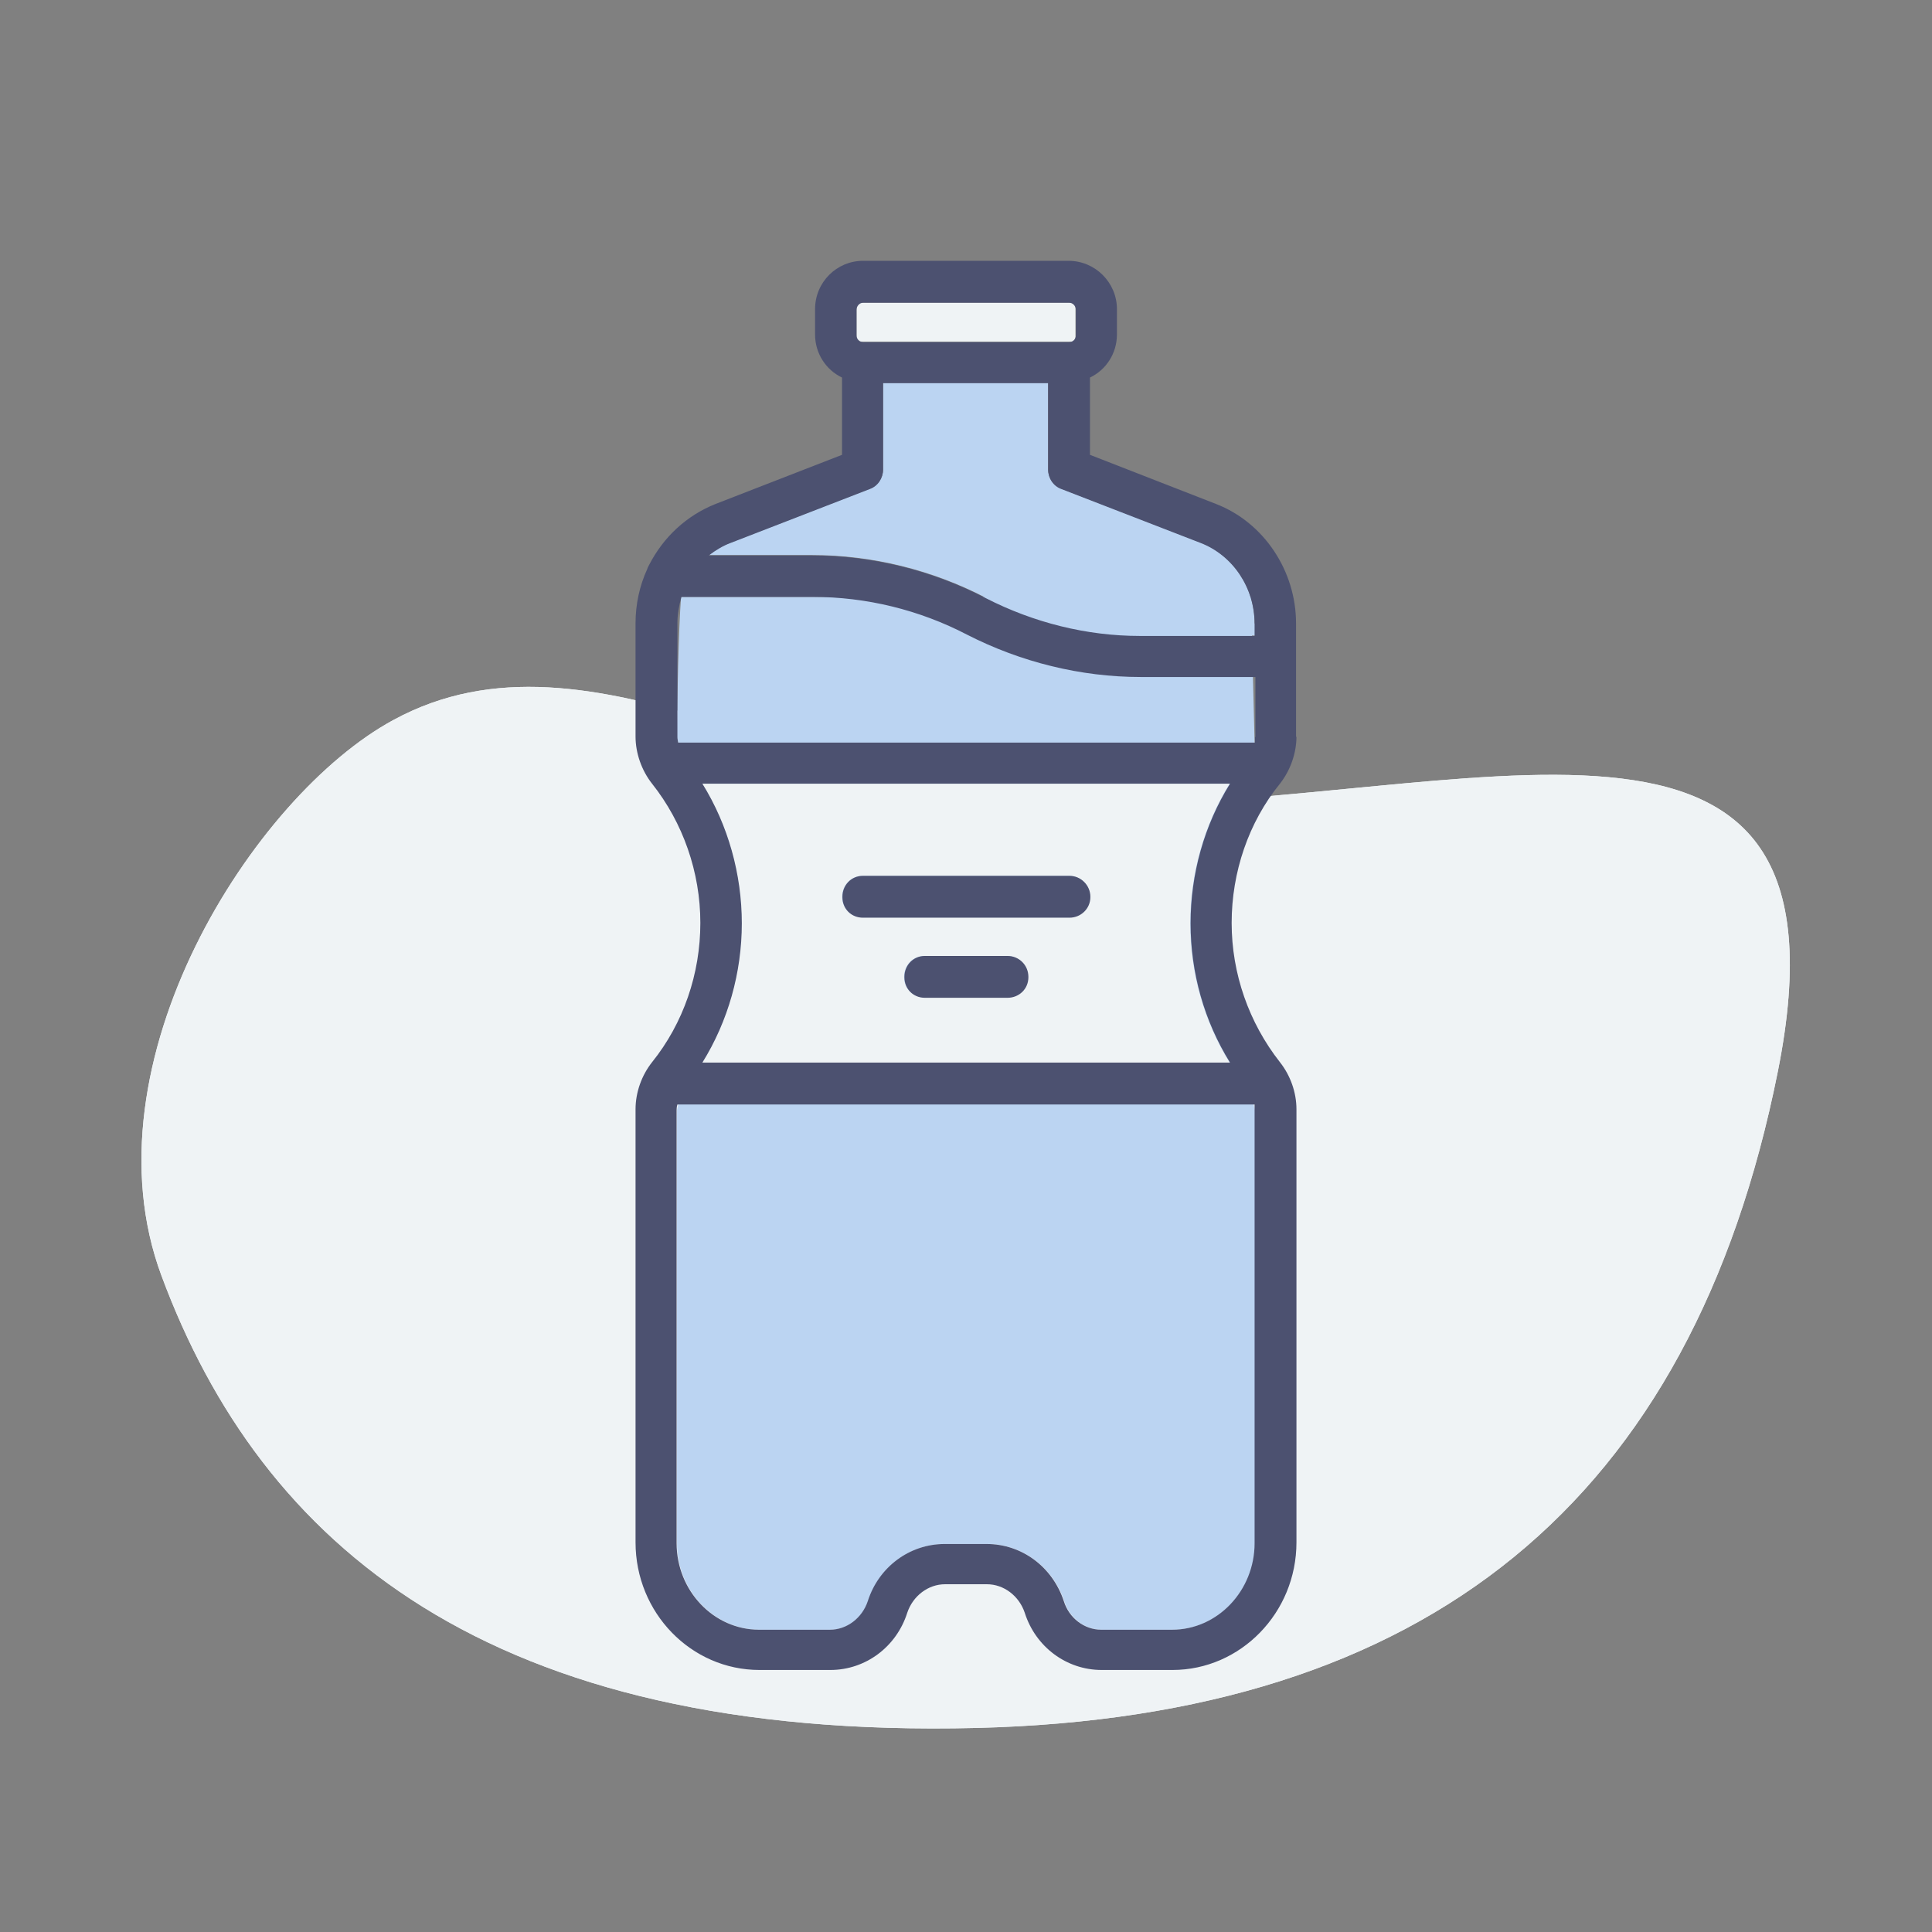
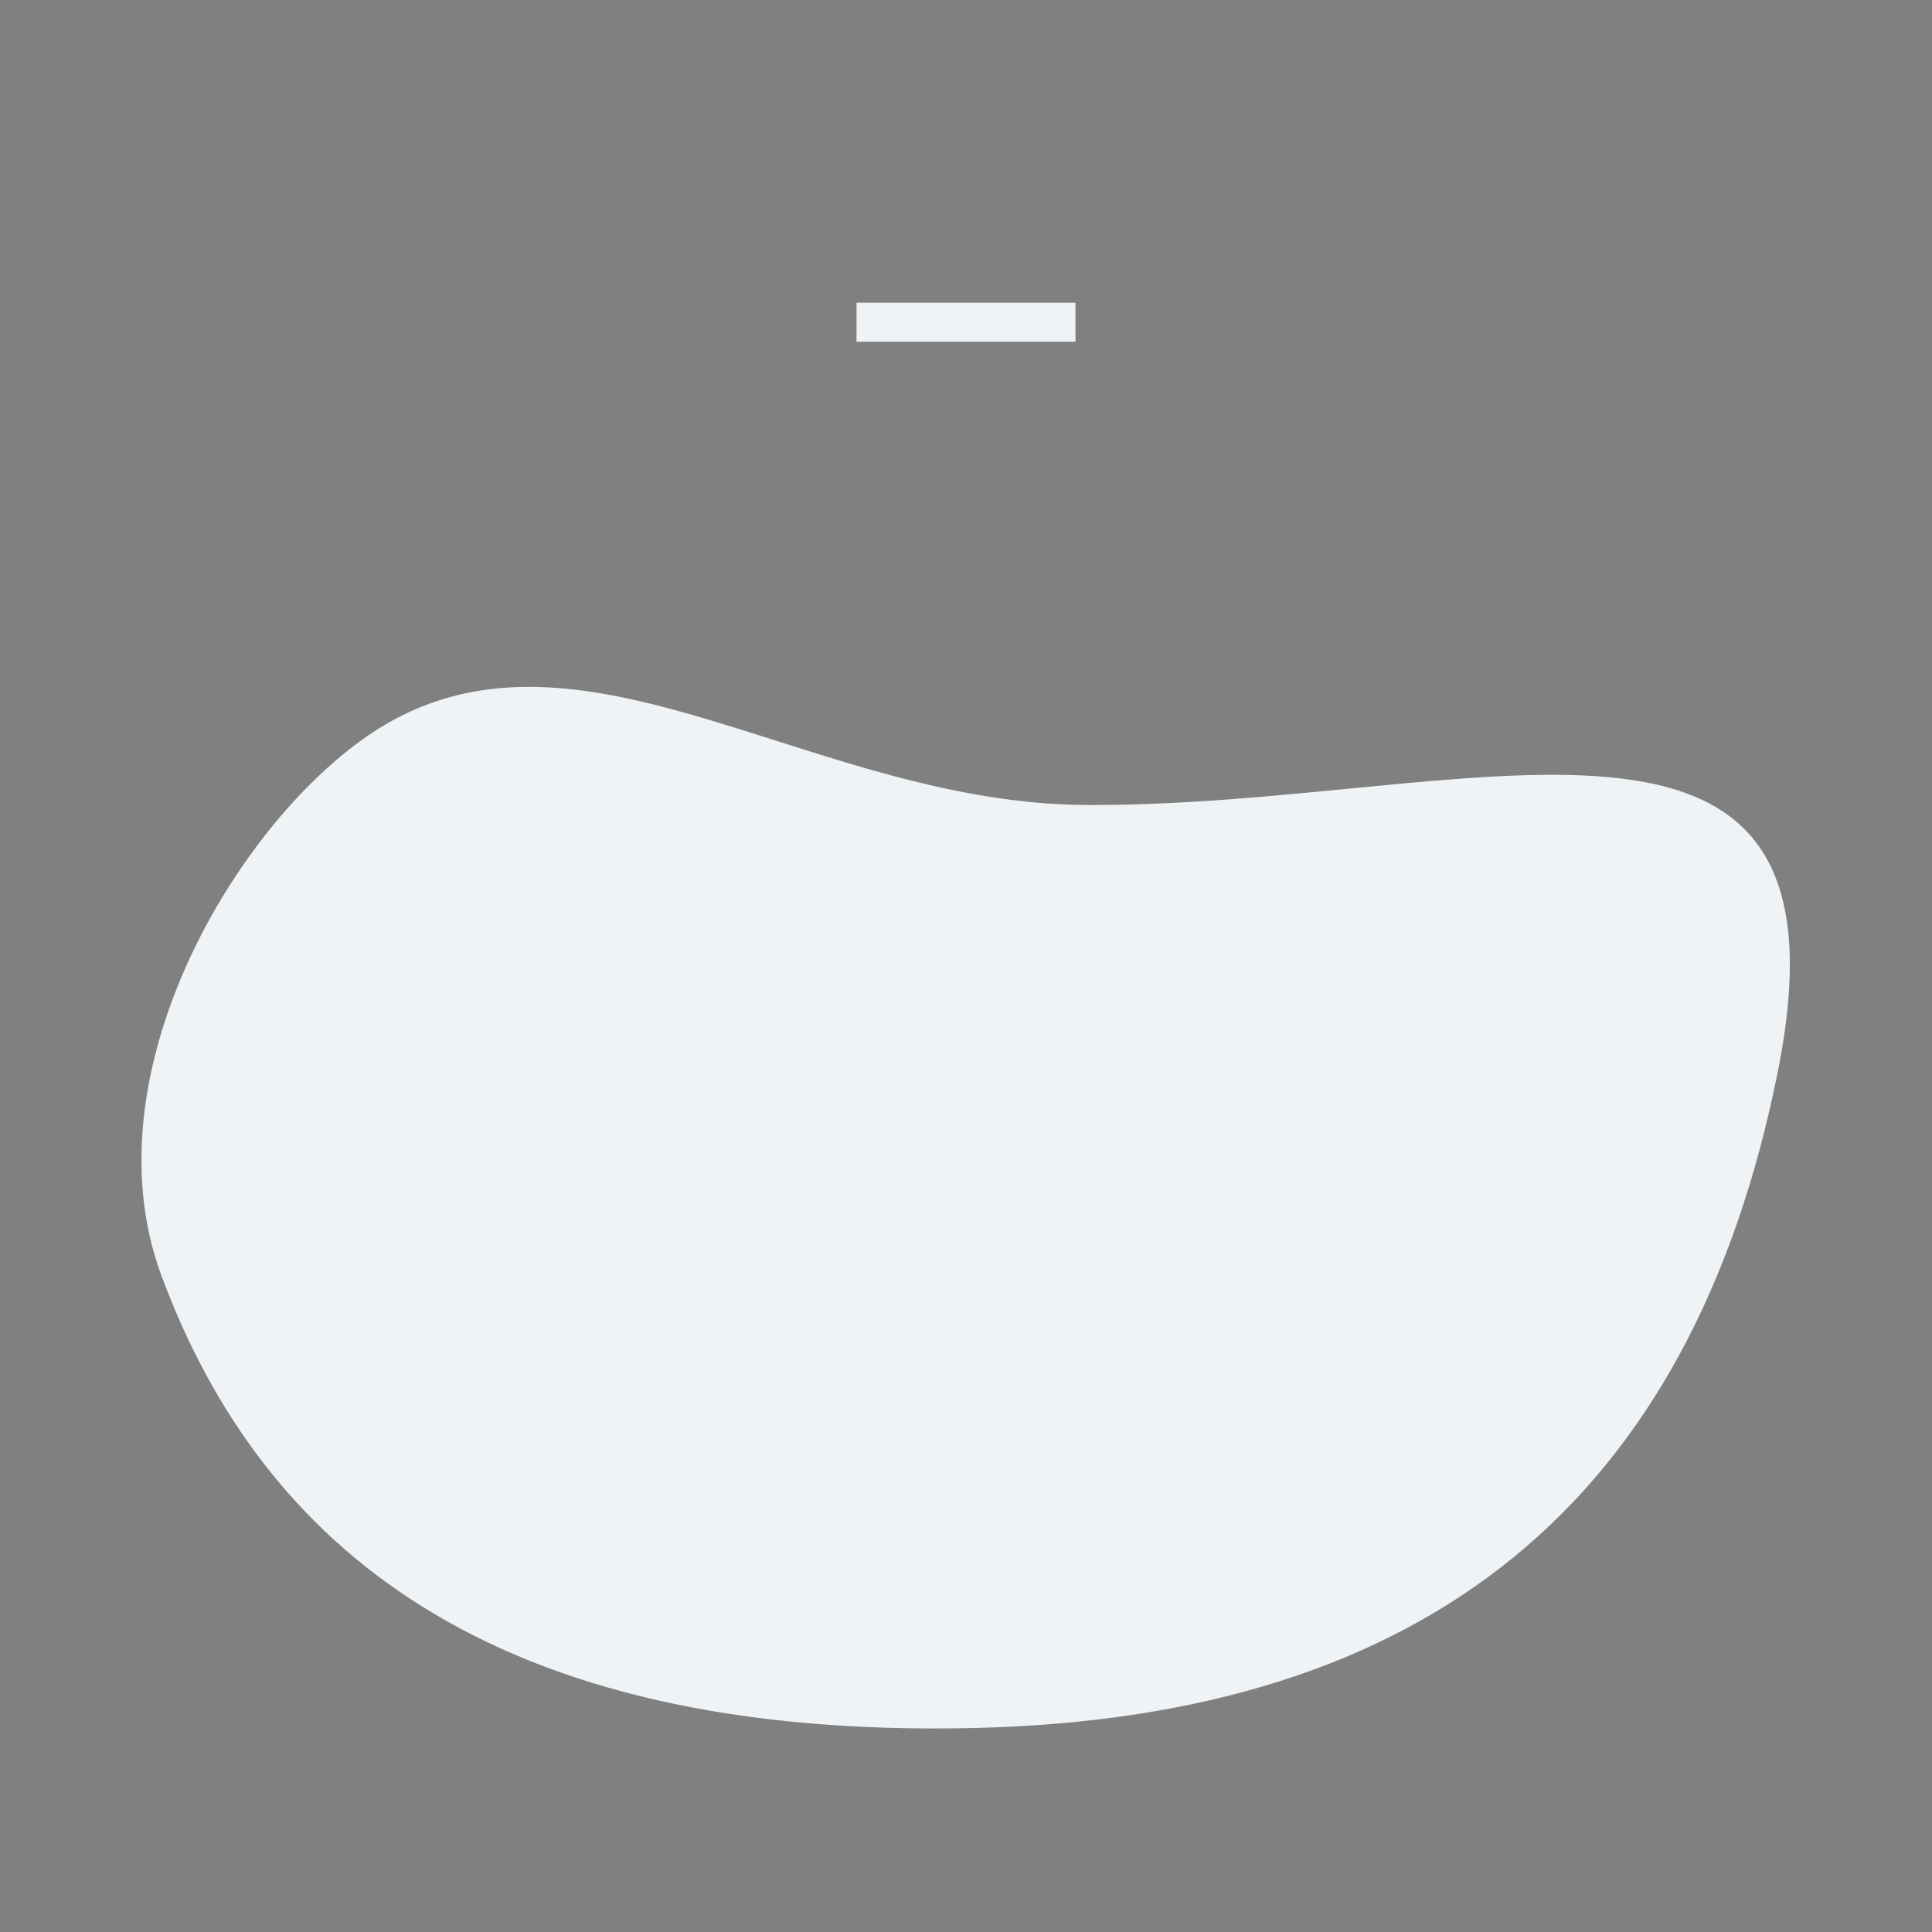
<svg xmlns="http://www.w3.org/2000/svg" id="Layer_2" width="48" height="48" viewBox="0 0 48 48">
  <rect x="0" y="0" width="48" height="48" fill="#808080" stroke="none" />
  <g id="Layer_1-2">
    <path d="m27.02,20c9.52.04,19.29-4.09,17.15,6.62-2.14,10.7-8.71,16.03-19.9,16.31-12.14.3-17.78-4.55-20.26-11.24-1.96-5.28,2.29-11.92,5.76-13.8,4.96-2.7,10.58,2.09,17.25,2.11Z" style="fill:#eff3f5; stroke-width:0px;" />
-     <path d="m27.02,20c9.52.04,19.29-4.09,17.15,6.62-2.14,10.7-8.71,16.03-19.9,16.31-12.14.3-17.78-4.55-20.26-11.24-1.96-5.28,2.29-11.92,5.76-13.8,4.96-2.7,10.58,2.09,17.25,2.11Z" style="fill:#eff3f5; stroke-width:0px;" />
-     <path d="m31.18,15.49v.3h-2.86c-1.32,0-2.64-.33-3.83-.94-1.33-.69-2.82-1.06-4.31-1.06h-2.57c.17-.13.35-.24.54-.31l3.46-1.34c.2-.07.33-.27.33-.48v-2.15h4.1v2.15c0,.21.13.41.33.48l3.46,1.34c.8.31,1.34,1.11,1.34,2.01Z" style="fill:#bbd4f2; stroke-width:0px;" />
-     <path d="m20.18,14.83h-3.26c-.06.81-.1,2.6-.1,3.48l1.08,4.48-1.08,4.79v10.76c0,1.18.92,2.15,2.05,2.15h1.76c.42,0,.8-.29.94-.71.27-.85,1.04-1.42,1.91-1.42h1.04c.87,0,1.64.57,1.92,1.42.13.42.51.71.93.71h1.76c1.13,0,2.05-.97,2.05-2.15v-.61h0v-10.15l-1.15-4.79,1.14-4.34-.09-3.62h-10.9Z" style="fill:#bbd4f2; stroke-width:0px;" />
-     <path d="m30.55,19.47h-13.11c.64,1.03.98,2.24.98,3.47s-.34,2.43-.98,3.46h13.11c-.64-1.03-.98-2.24-.98-3.46s.34-2.44.98-3.47Zm-5.53,5.31h-2.05c-.29,0-.51-.22-.51-.51s.22-.52.51-.52h2.05c.29,0,.52.23.52.52s-.23.51-.52.51Zm1.54-1.99h-5.13c-.29,0-.51-.23-.51-.51s.22-.52.51-.52h5.13c.29,0,.52.23.52.52s-.23.51-.52.51Z" style="fill:#eff3f5; stroke-width:0px;" />
    <rect x="21.28" y="7.52" width="5.44" height=".97" style="fill:#eff3f5; stroke-width:0px;" />
-     <path d="m25.03,23.75h-2.05c-.29,0-.51.23-.51.52s.22.51.51.51h2.05c.29,0,.52-.22.52-.51s-.23-.52-.52-.52Zm1.54-1.99h-5.13c-.29,0-.51.23-.51.52s.22.51.51.51h5.13c.29,0,.52-.23.52-.51s-.23-.52-.52-.52Zm-1.54,1.99h-2.05c-.29,0-.51.23-.51.52s.22.51.51.51h2.05c.29,0,.52-.22.52-.51s-.23-.52-.52-.52Zm1.54-1.99h-5.13c-.29,0-.51.23-.51.52s.22.51.51.51h5.13c.29,0,.52-.23.52-.51s-.23-.52-.52-.52Zm0,0h-5.13c-.29,0-.51.23-.51.52s.22.51.51.51h5.13c.29,0,.52-.23.52-.51s-.23-.52-.52-.52Zm-1.54,1.99h-2.05c-.29,0-.51.23-.51.52s.22.51.51.51h2.05c.29,0,.52-.22.52-.51s-.23-.52-.52-.52Zm0,0h-2.05c-.29,0-.51.23-.51.52s.22.51.51.51h2.05c.29,0,.52-.22.52-.51s-.23-.52-.52-.52Zm1.54-1.99h-5.13c-.29,0-.51.23-.51.52s.22.51.51.51h5.13c.29,0,.52-.23.52-.51s-.23-.52-.52-.52Zm0,0h-5.13c-.29,0-.51.23-.51.52s.22.51.51.51h5.13c.29,0,.52-.23.52-.51s-.23-.52-.52-.52Zm-1.54,1.99h-2.05c-.29,0-.51.23-.51.52s.22.51.51.51h2.05c.29,0,.52-.22.52-.51s-.23-.52-.52-.52Zm7.17-5.44v-2.82c0-1.31-.8-2.51-1.99-2.97l-3.13-1.22v-1.92c.4-.19.67-.6.67-1.07v-.63c0-.66-.54-1.2-1.2-1.2h-5.11c-.65,0-1.19.53-1.19,1.2v.63c0,.47.27.88.67,1.07v1.92l-3.14,1.22c-.73.29-1.3.83-1.65,1.51-.02.04-.04.07-.05.11-.19.41-.29.88-.29,1.34v2.82c0,.41.15.84.41,1.17.77.97,1.2,2.2,1.2,3.46s-.42,2.49-1.2,3.46c-.26.33-.41.75-.41,1.17v10.76c0,1.75,1.38,3.17,3.08,3.17h1.76c.87,0,1.64-.57,1.91-1.42.14-.42.52-.71.94-.71h1.04c.42,0,.8.29.94.71.27.85,1.04,1.42,1.91,1.42h1.76c1.69,0,3.08-1.42,3.08-3.17v-.75h0v-10.01c0-.42-.15-.84-.41-1.17-.77-.98-1.2-2.2-1.2-3.46s.42-2.5,1.2-3.46c.26-.33.41-.76.41-1.17Zm-10.92-10.61c0-.09.07-.18.17-.18h5.11c.09,0,.17.08.17.18v.63c0,.09-.07.17-.17.17h-5.11c-.09,0-.17-.07-.17-.17v-.63Zm9.89,19.74s0,.09,0,.14v10.14h0v.62c0,1.18-.92,2.15-2.05,2.15h-1.76c-.42,0-.8-.29-.93-.71-.28-.85-1.04-1.42-1.92-1.42h-1.04c-.87,0-1.64.57-1.91,1.42-.14.42-.52.71-.94.71h-1.76c-1.13,0-2.05-.97-2.05-2.15v-10.76s0-.09.02-.14h14.33Zm-13.72-7.97h13.11c-.64,1.03-.98,2.24-.98,3.47s.34,2.43.98,3.46h-13.11c.64-1.03.98-2.24.98-3.46s-.34-2.44-.98-3.47Zm13.73-1.16s0,.09,0,.14h-14.33s-.02-.09-.02-.14v-2.82c0-.23.04-.45.1-.66h3.26c1.33,0,2.65.32,3.84.94,1.33.68,2.82,1.05,4.31,1.05h2.85v1.49Zm0-2.51h-2.86c-1.32,0-2.64-.33-3.83-.94-1.33-.69-2.82-1.06-4.31-1.06h-2.57c.17-.13.35-.24.54-.31l3.46-1.34c.2-.07.33-.27.33-.48v-2.15h4.1v2.15c0,.21.13.41.33.48l3.46,1.34c.8.31,1.34,1.11,1.34,2.01v.3Zm-9.74,6.99h5.13c.29,0,.52-.23.52-.51s-.23-.52-.52-.52h-5.13c-.29,0-.51.23-.51.52s.22.51.51.51Zm3.59.97h-2.05c-.29,0-.51.23-.51.52s.22.51.51.51h2.05c.29,0,.52-.22.52-.51s-.23-.52-.52-.52Zm0,0h-2.05c-.29,0-.51.23-.51.52s.22.51.51.51h2.05c.29,0,.52-.22.52-.51s-.23-.52-.52-.52Zm1.54-1.99h-5.13c-.29,0-.51.23-.51.52s.22.51.51.51h5.13c.29,0,.52-.23.52-.51s-.23-.52-.52-.52Zm0,0h-5.13c-.29,0-.51.23-.51.52s.22.51.51.51h5.13c.29,0,.52-.23.52-.51s-.23-.52-.52-.52Zm-1.54,1.99h-2.05c-.29,0-.51.23-.51.52s.22.51.51.51h2.05c.29,0,.52-.22.52-.51s-.23-.52-.52-.52Zm0,0h-2.05c-.29,0-.51.23-.51.52s.22.51.51.51h2.05c.29,0,.52-.22.52-.51s-.23-.52-.52-.52Zm1.54-1.99h-5.13c-.29,0-.51.23-.51.52s.22.51.51.51h5.13c.29,0,.52-.23.52-.51s-.23-.52-.52-.52Z" style="fill:#4c5170; stroke-width:0px;" />
  </g>
</svg>